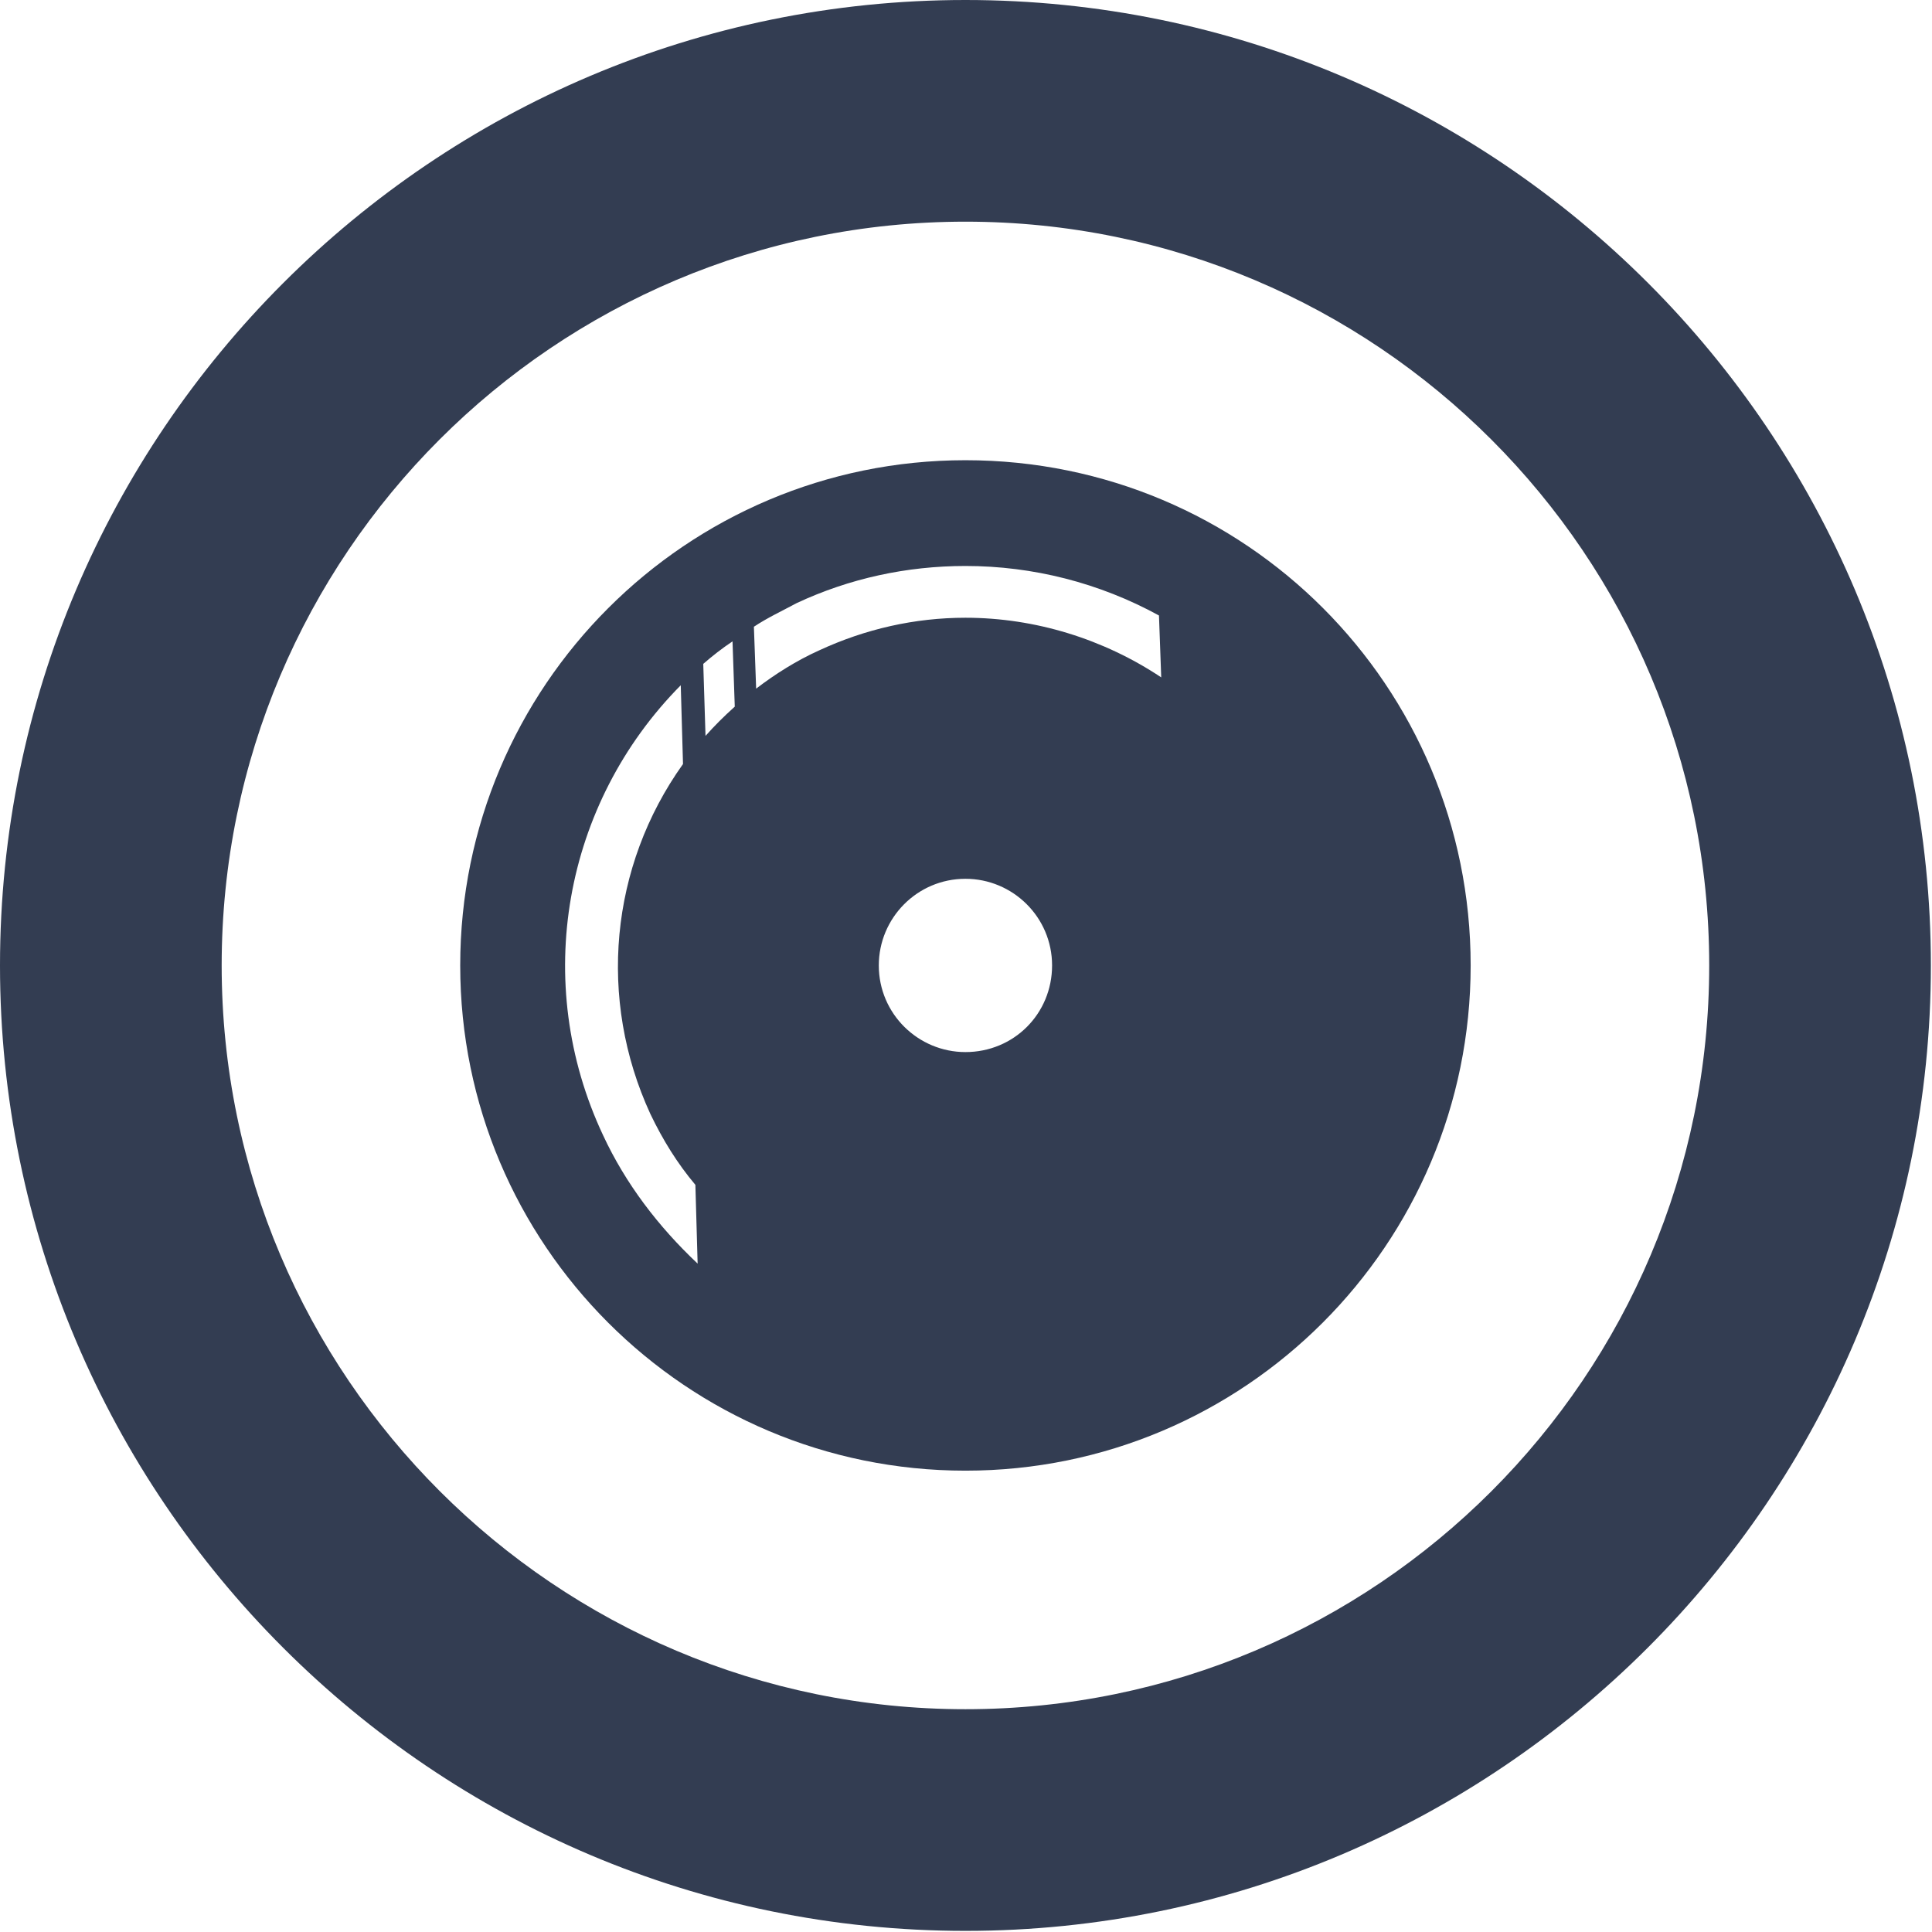
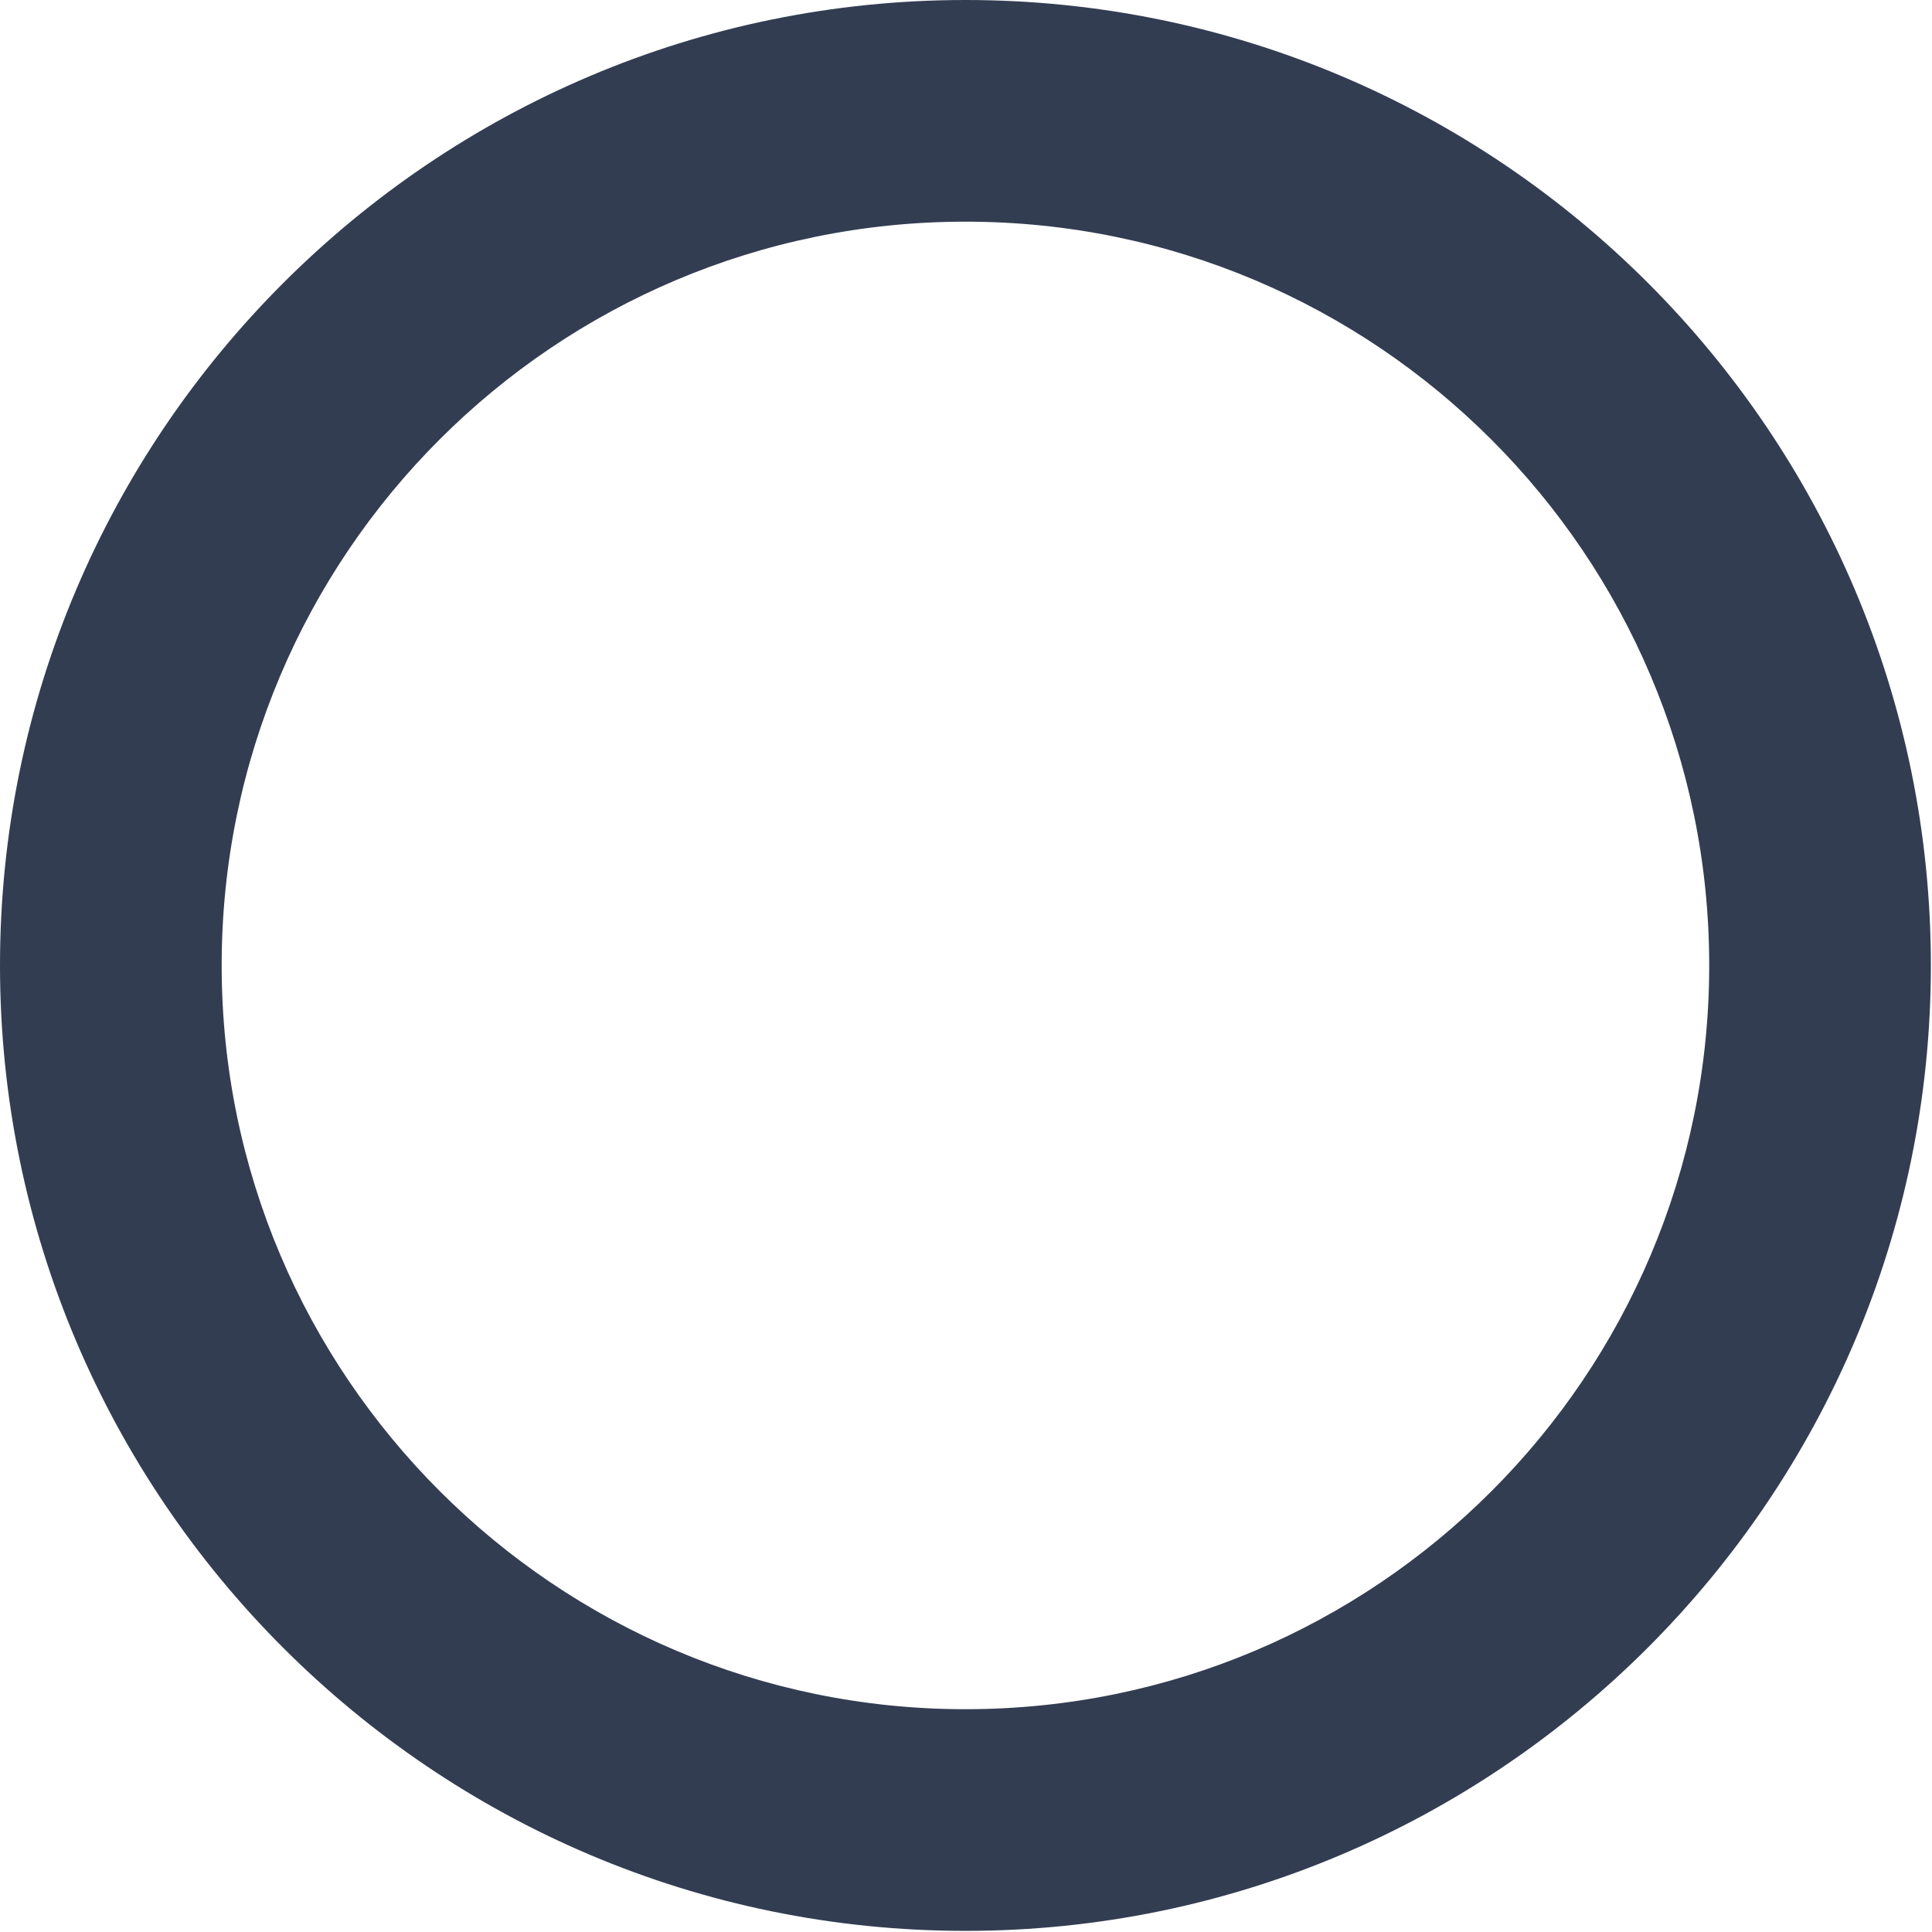
<svg xmlns="http://www.w3.org/2000/svg" enable-background="new 0 0 171.7 171.7" viewBox="0 0 171.7 171.7">
  <g fill="#333d52">
    <path d="m85.8 0c-47.3 0-85.8 38.5-85.8 85.8s38.5 85.8 85.8 85.8 85.8-38.5 85.8-85.8-38.4-85.8-85.8-85.8m0 151.9c-36.4 0-66.1-29.6-66.1-66.1s29.6-66.1 66.1-66.1 66.1 29.6 66.1 66.1-29.6 66.1-66.1 66.1" />
-     <path d="m85.8 40.9c-24.8 0-44.9 20.1-44.9 44.9s20.1 44.9 44.9 44.9 44.9-20.1 44.9-44.9-20-44.9-44.9-44.9m-32.2 60c-6.4-13.6-3.5-29.5 6.9-40l.2 7c-6.5 9.1-7.6 20.9-2.9 31.1 1.1 2.3 2.4 4.4 4 6.3l.2 7c-3.5-3.3-6.4-7.1-8.4-11.4m9.1-35.5-.2-6.4c.8-.7 1.7-1.4 2.6-2l.2 5.8c-1 .9-1.8 1.7-2.6 2.6m23.1 28.1c-4.2 0-7.7-3.4-7.7-7.7 0-4.2 3.4-7.7 7.7-7.7 4.2 0 7.7 3.4 7.7 7.7s-3.4 7.7-7.7 7.7m0-38.6c-4.5 0-8.9 1-13 2.9-2 .9-3.9 2.1-5.6 3.4l-.2-5.5c1.2-.8 2.5-1.4 3.8-2.1 4.7-2.2 9.8-3.3 15-3.3 6 0 11.9 1.5 17.2 4.4l.2 5.5c-5.1-3.4-11.2-5.3-17.4-5.3" />
  </g>
</svg>